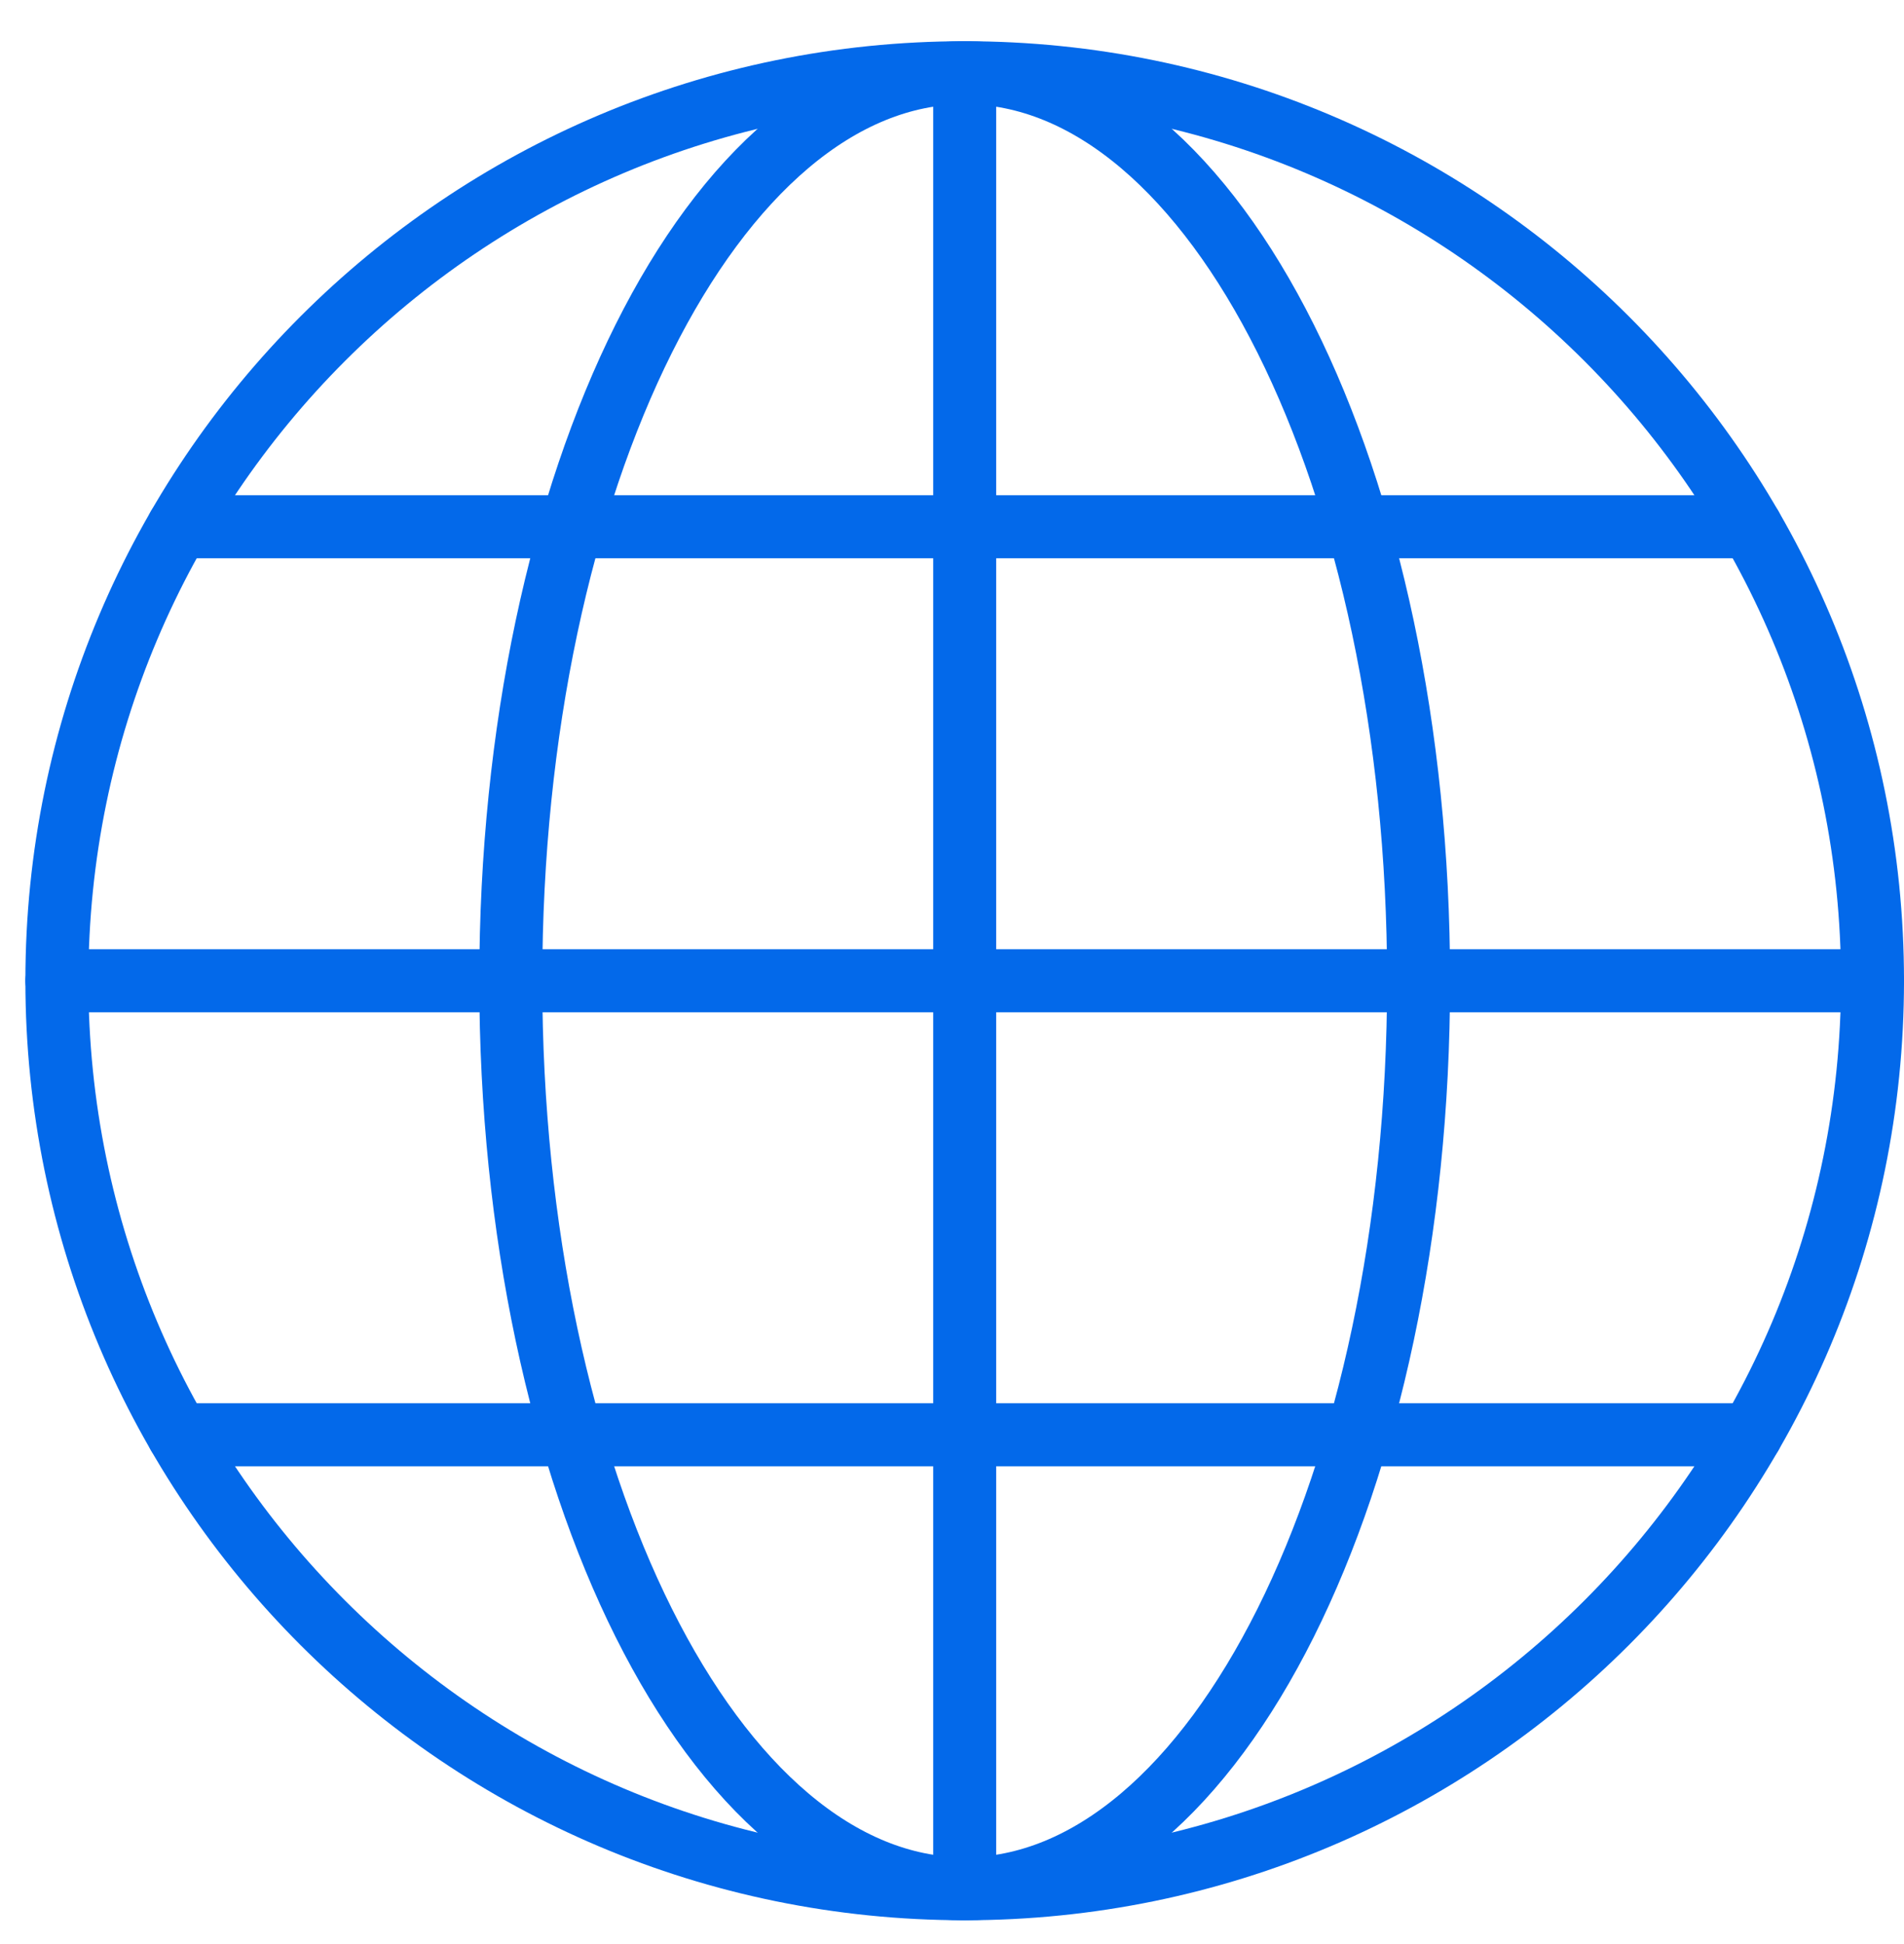
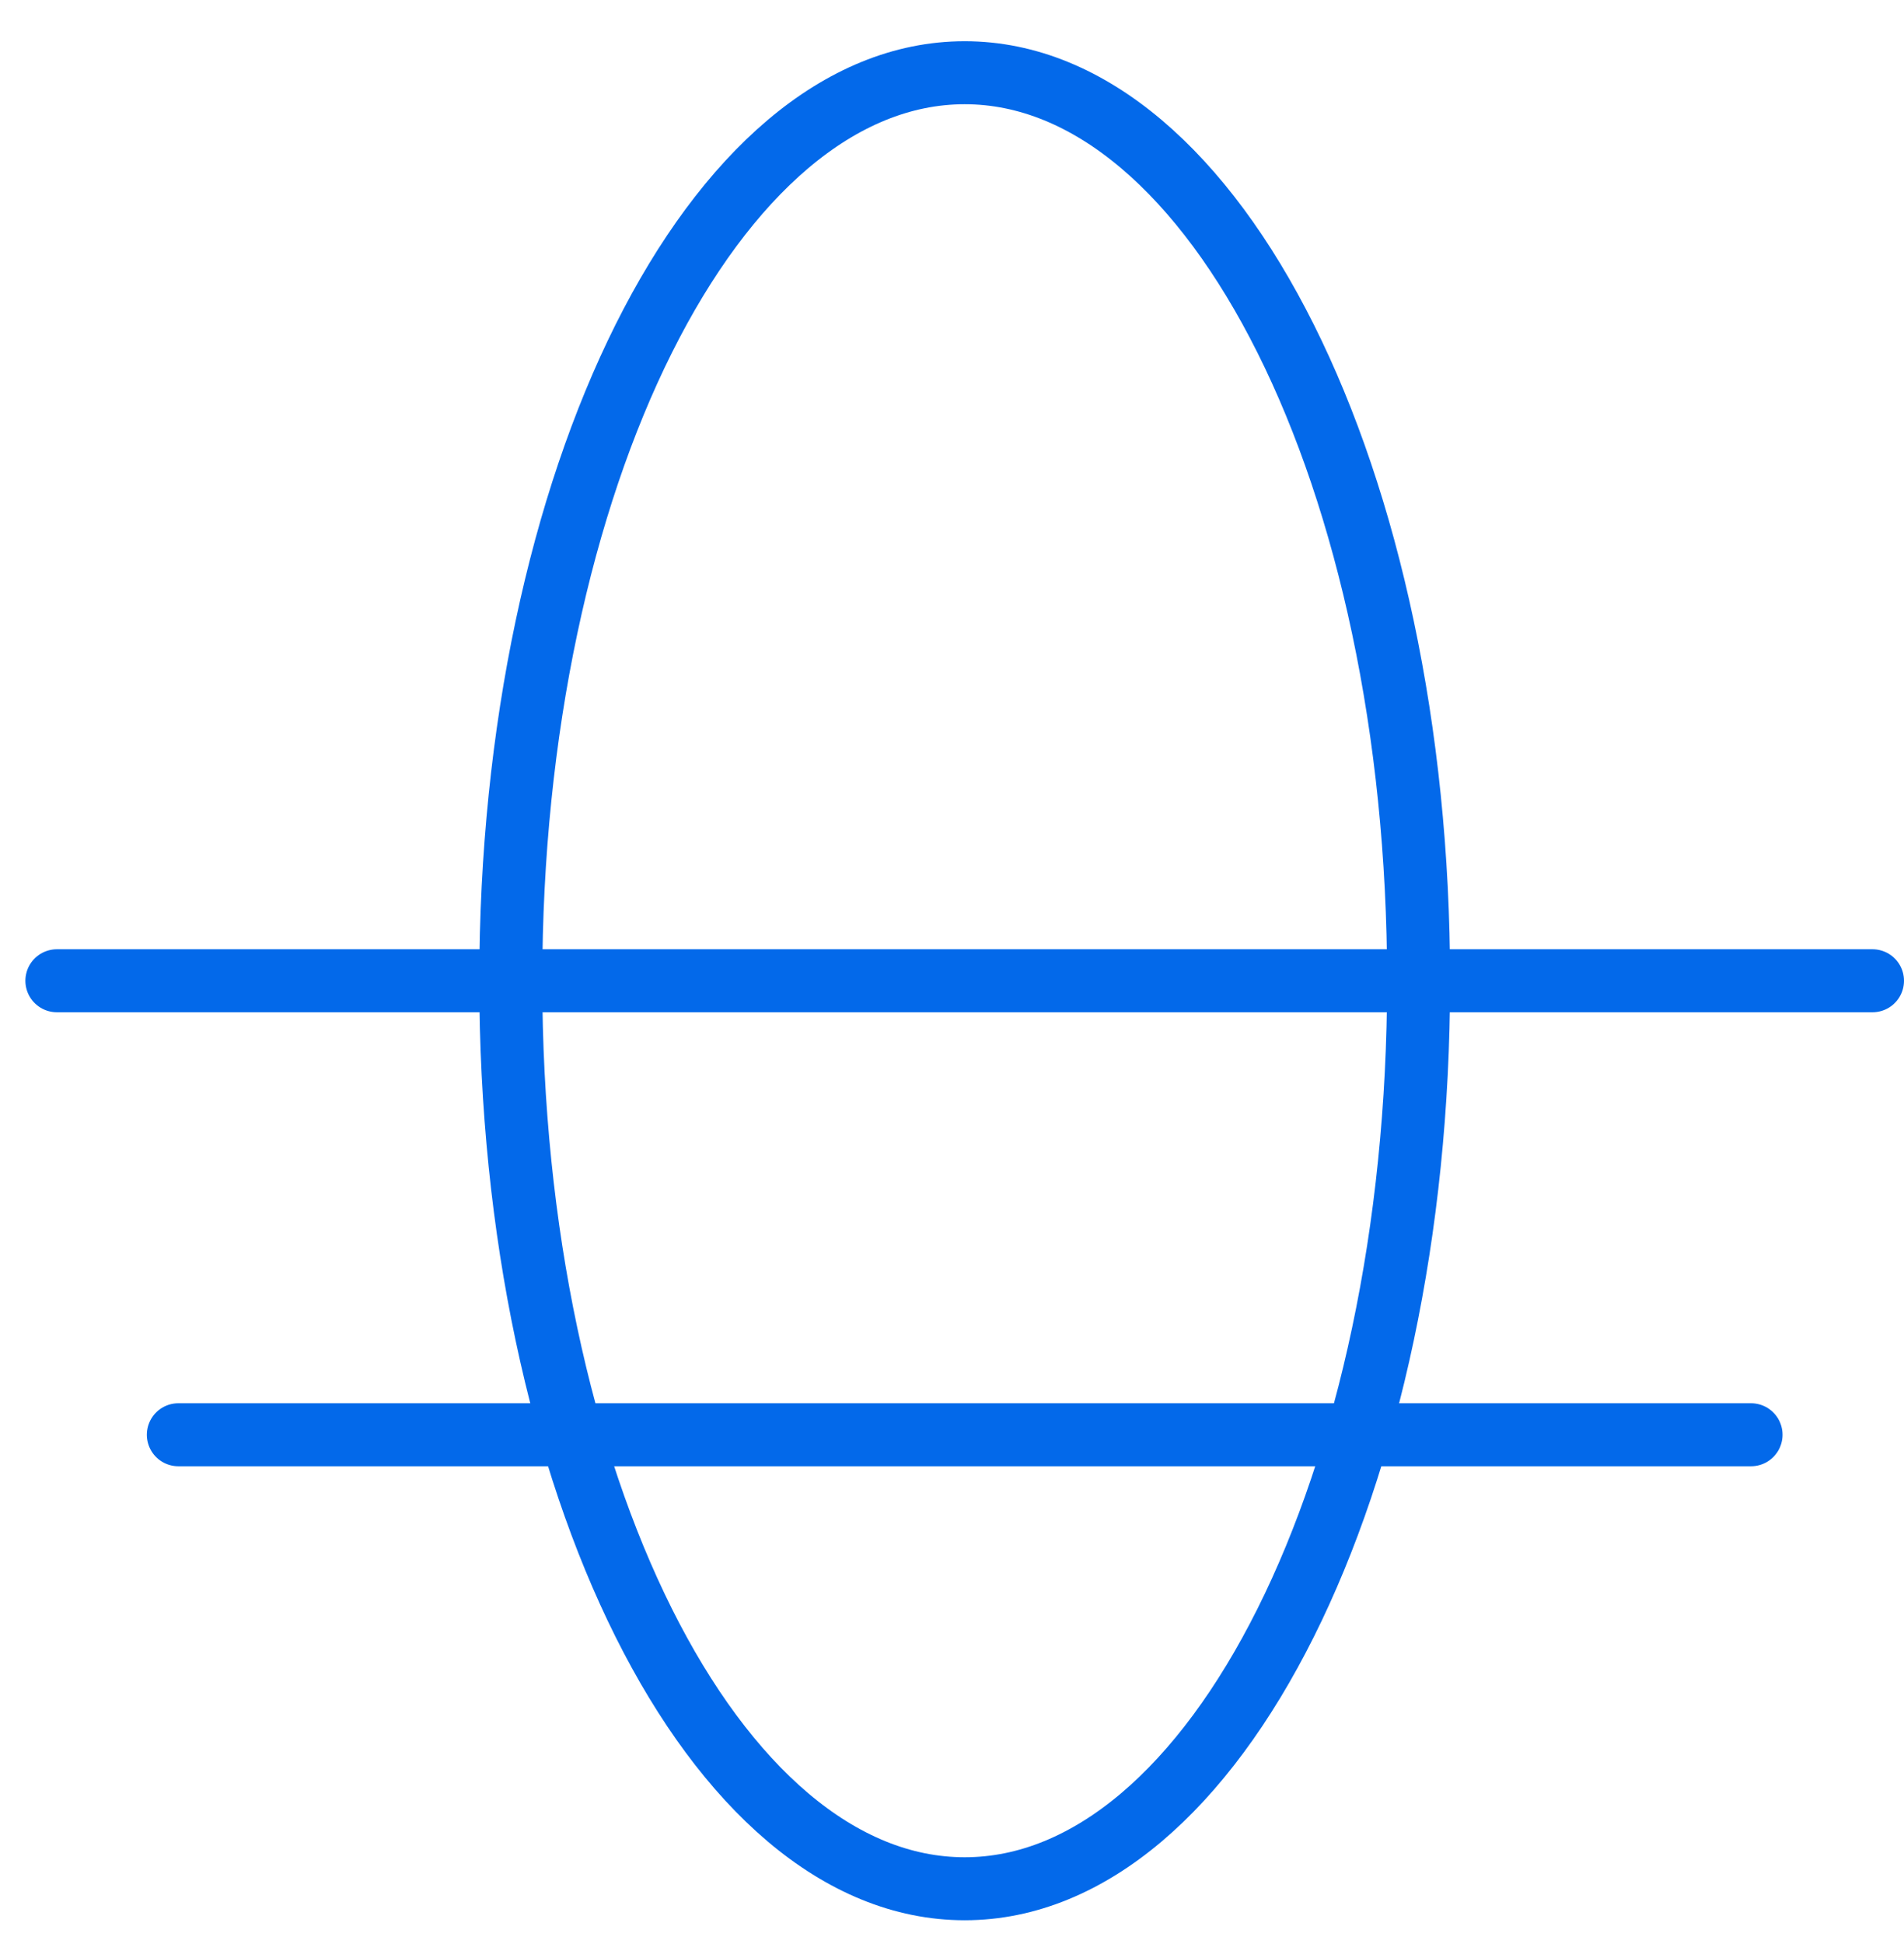
<svg xmlns="http://www.w3.org/2000/svg" width="48" height="49" viewBox="0 0 48 49" fill="none">
  <g clip-path="url(#clip0_106_1118)">
    <g clip-path="url(#clip1_106_1118)">
-       <path d="M24.32 47.606C36.96 47.606 47.206 37.359 47.206 24.72C47.206 12.08 36.96 1.833 24.32 1.833C11.68 1.833 1.434 12.08 1.434 24.72C1.434 37.359 11.68 47.606 24.32 47.606Z" stroke="#0369EA" stroke-width="1.588" stroke-linecap="round" stroke-linejoin="round" />
      <path d="M24.32 47.606C30.64 47.606 35.763 37.359 35.763 24.72C35.763 12.08 30.64 1.833 24.32 1.833C18 1.833 12.877 12.08 12.877 24.72C12.877 37.359 18 47.606 24.32 47.606Z" stroke="#0369EA" stroke-width="1.588" stroke-linecap="round" stroke-linejoin="round" />
-       <path d="M24.32 1.833V47.606" stroke="#0369EA" stroke-width="1.588" stroke-linecap="round" stroke-linejoin="round" />
      <path d="M47.206 24.72H1.434" stroke="#0369EA" stroke-width="1.588" stroke-linecap="round" stroke-linejoin="round" />
-       <path d="M44.144 13.277H4.496" stroke="#0369EA" stroke-width="1.588" stroke-linecap="round" stroke-linejoin="round" />
      <path d="M44.144 36.163H4.496" stroke="#0369EA" stroke-width="1.588" stroke-linecap="round" stroke-linejoin="round" />
    </g>
  </g>
  <defs>
    <clipPath id="clip0_106_1118">
      <rect width="48" height="48" fill="white" transform="translate(0 0.4)" />
    </clipPath>
    <clipPath id="clip1_106_1118">
      <rect width="47.36" height="47.36" fill="white" transform="translate(0.64 1.04)" />
    </clipPath>
  </defs>
</svg>